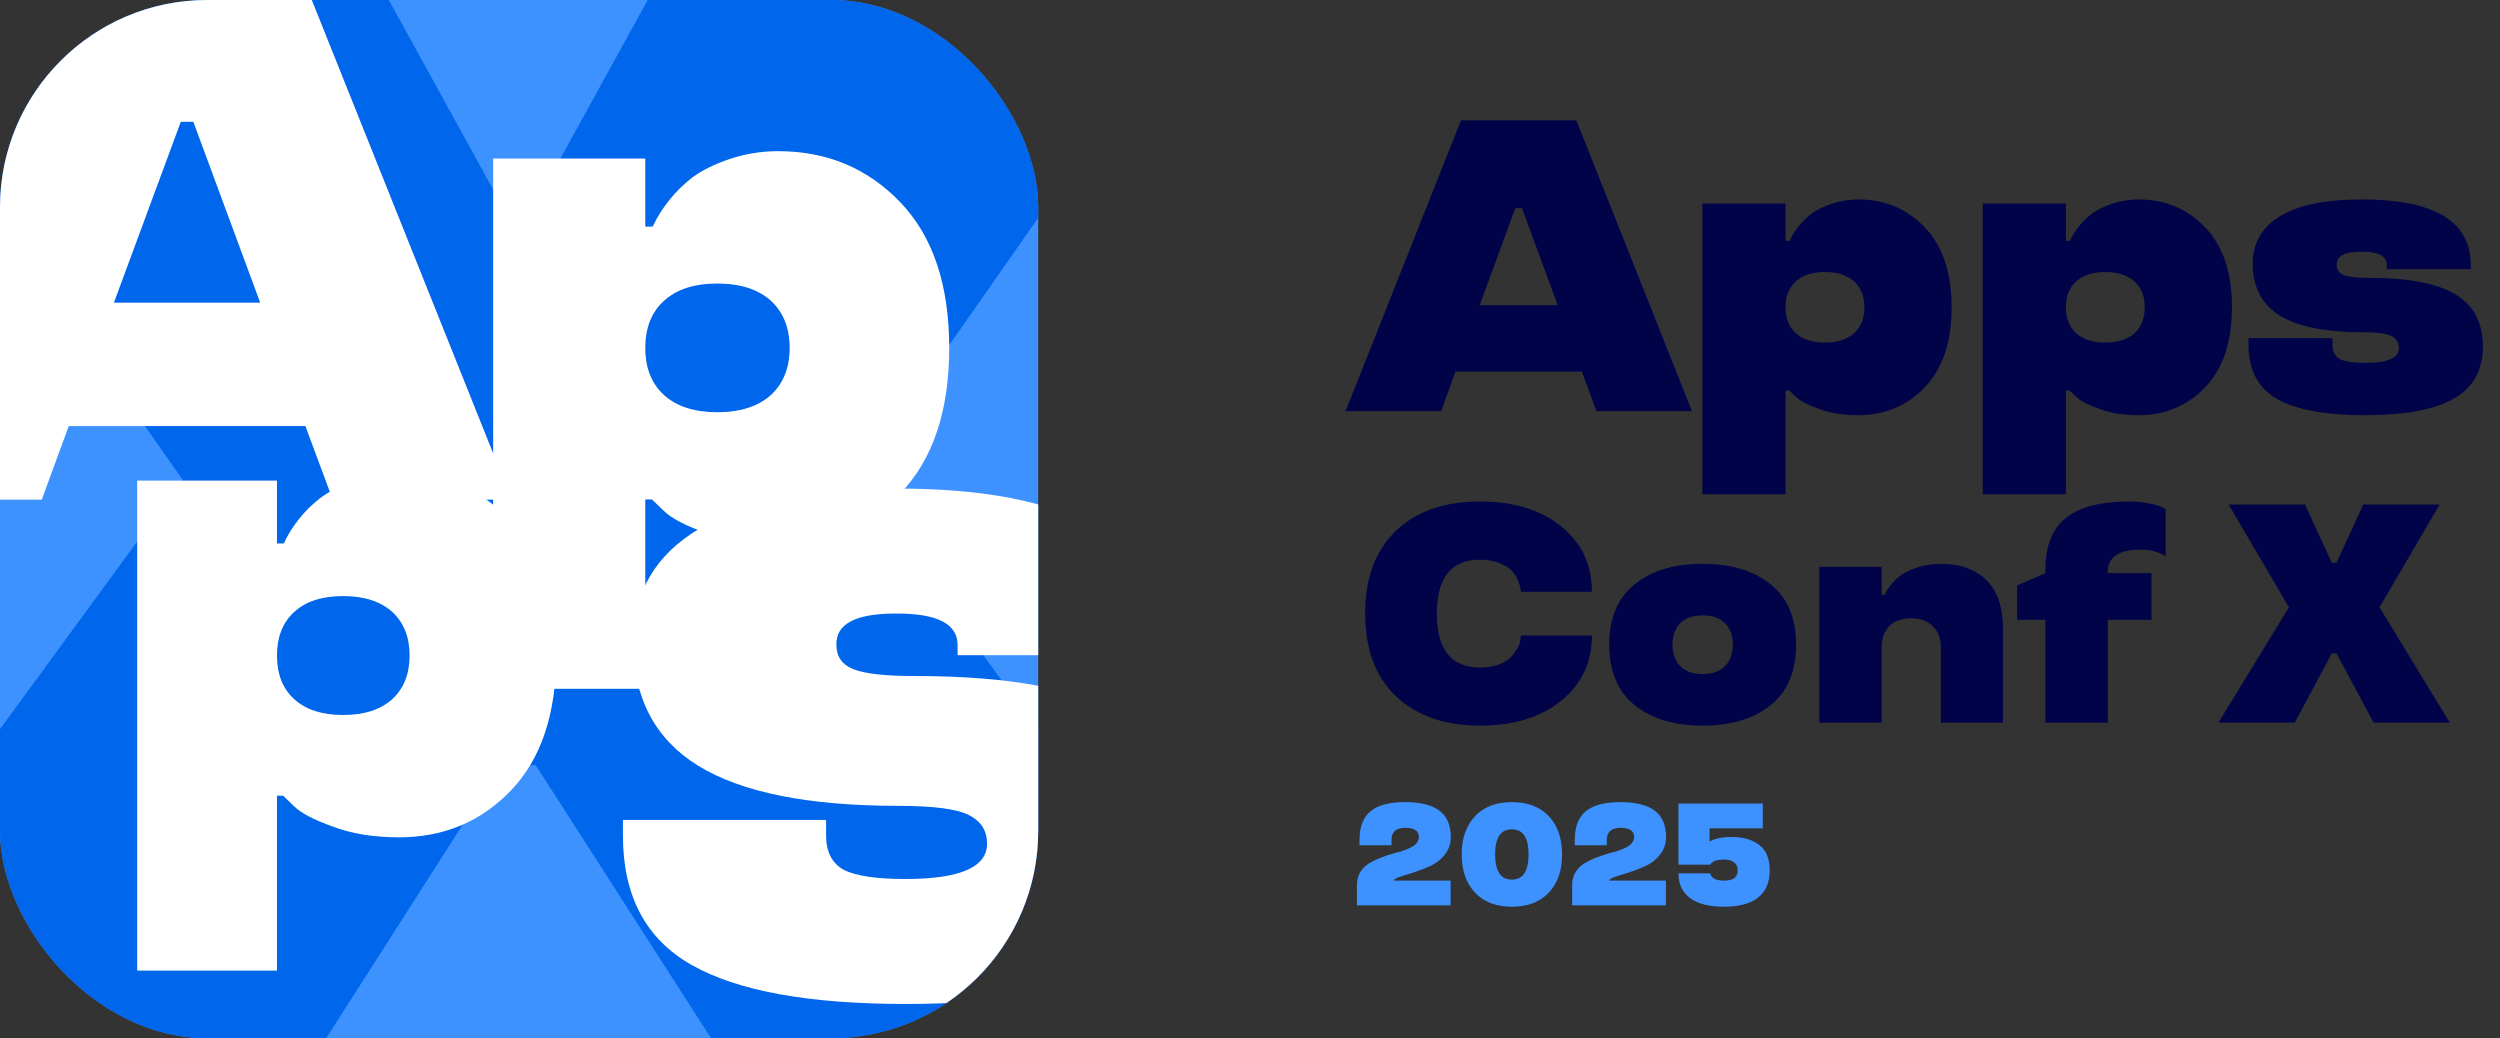
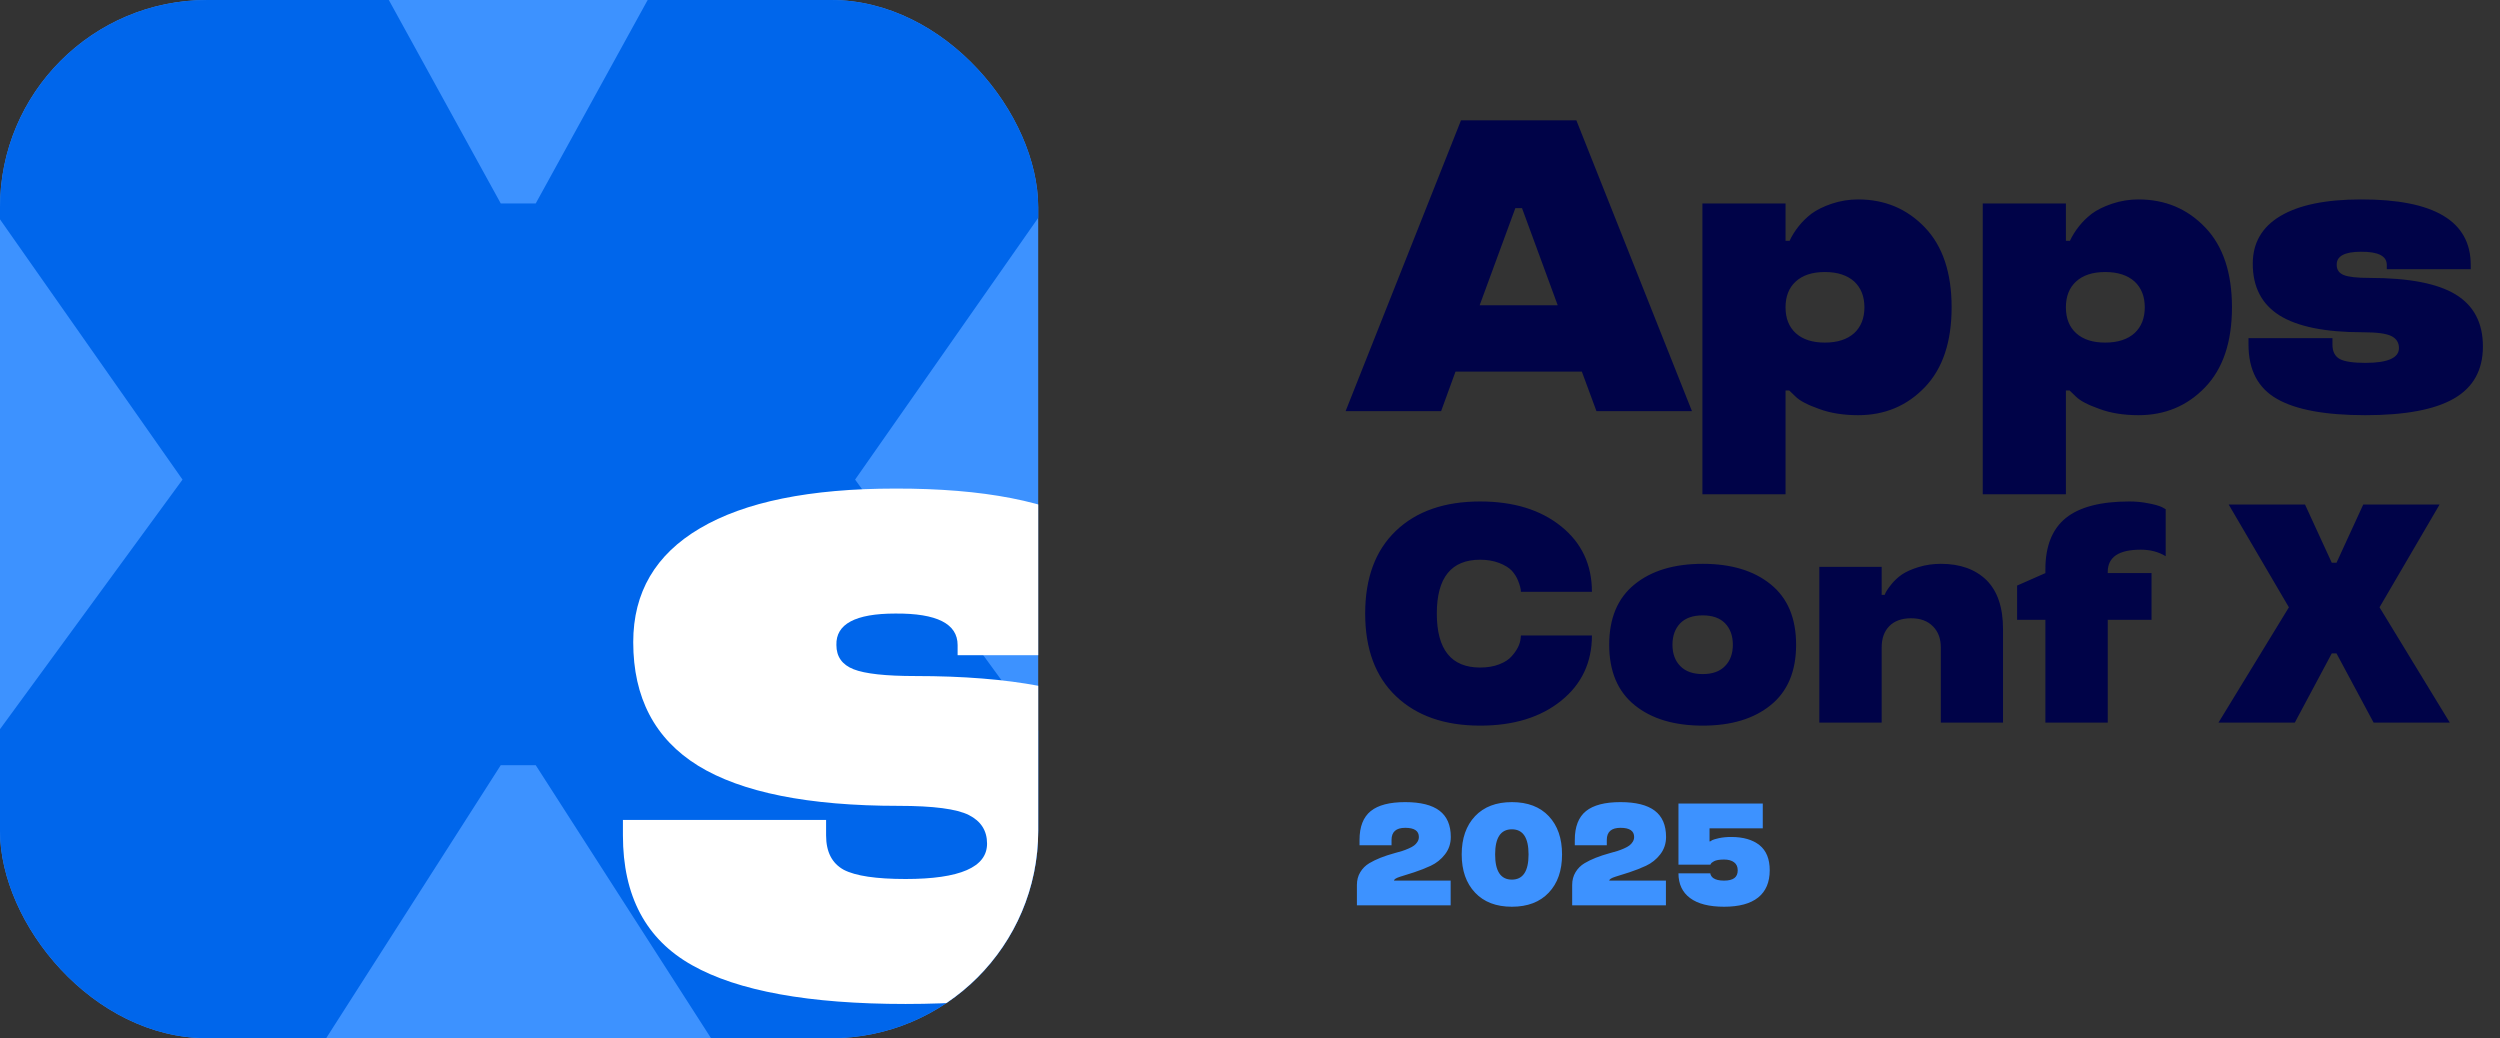
<svg xmlns="http://www.w3.org/2000/svg" width="602" height="250" viewBox="0 0 602 250" fill="none">
  <rect x="0" y="0" width="602" height="250" fill="#333333" stroke="none" />
  <g clip-path="url(#clip0_767_71)">
    <rect width="250" height="250" rx="49.917" fill="#3D92FF" />
    <path d="M-63.657 -37.937H72.755L120.58 48.988H129.004L176.83 -37.937H313.242L205.906 115.487L331.448 287.521H195.308L129.004 184.255H120.58L59.67 279.511L54.548 287.521H-81.863L-32.196 219.607L43.951 115.487L-63.657 -37.937Z" fill="#0066EB" />
-     <path d="M19.018 -10.029H71.07L123.215 120.328H80.127L73.54 102.601H16.548L10.053 120.328H-33.035L19.018 -10.029ZM27.434 72.876H62.654L46.553 29.332H43.535L27.434 72.876Z" fill="white" />
-     <path d="M187.377 36.399C199.113 36.399 208.913 40.495 216.776 48.687C224.64 56.879 228.571 68.573 228.571 83.769C228.571 98.965 224.64 110.659 216.776 118.851C208.913 127.042 199.113 131.138 187.377 131.138C180.824 131.138 175.076 130.218 170.131 128.378C165.067 126.597 161.612 124.787 159.765 122.946L156.995 120.275H155.387V165.864H118.75V38.18H155.387V54.564H157.174C158.187 52.367 159.527 50.23 161.195 48.153C162.685 46.253 164.531 44.443 166.735 42.721C169.059 41 172.067 39.516 175.761 38.269C179.514 37.023 183.386 36.399 187.377 36.399ZM185.679 95.077C188.658 92.287 190.147 88.517 190.147 83.769C190.147 79.02 188.658 75.251 185.679 72.461C182.582 69.671 178.263 68.276 172.722 68.276C167.182 68.276 162.893 69.671 159.855 72.461C156.876 75.191 155.387 78.961 155.387 83.769C155.387 88.636 156.906 92.435 159.944 95.166C162.982 97.896 167.242 99.262 172.722 99.262C178.263 99.262 182.582 97.867 185.679 95.077Z" fill="white" />
-     <path d="M96.083 114.078C106.865 114.078 115.867 117.863 123.092 125.433C130.316 133.004 133.928 143.811 133.928 157.854C133.928 171.897 130.316 182.704 123.092 190.274C115.867 197.845 106.865 201.63 96.083 201.63C90.063 201.63 84.781 200.779 80.239 199.079C75.587 197.433 72.413 195.76 70.716 194.059L68.171 191.591H66.694V233.721H33.035V115.724H66.694V130.864H68.335C69.266 128.835 70.497 126.86 72.029 124.94C73.398 123.184 75.094 121.511 77.119 119.92C79.254 118.33 82.018 116.958 85.411 115.806C88.859 114.654 92.416 114.078 96.083 114.078ZM94.523 168.304C97.26 165.726 98.628 162.242 98.628 157.854C98.628 153.465 97.26 149.982 94.523 147.404C91.677 144.825 87.709 143.536 82.62 143.536C77.53 143.536 73.589 144.825 70.798 147.404C68.062 149.927 66.694 153.411 66.694 157.854C66.694 162.352 68.089 165.863 70.88 168.386C73.671 170.91 77.585 172.172 82.62 172.172C87.709 172.172 91.677 170.882 94.523 168.304Z" fill="white" />
    <path d="M279.517 155.325V157.775H230.593V155.325C230.593 150.193 225.591 147.666 215.586 147.743C205.974 147.743 201.247 150.271 201.405 155.325C201.405 158.124 202.784 160.068 205.541 161.157C208.298 162.246 213.262 162.79 220.431 162.79C243.435 162.79 260.215 165.978 270.772 172.355C281.329 178.731 286.607 188.685 286.607 202.215C286.607 215.823 280.974 225.816 269.709 232.192C258.522 238.568 241.308 241.757 218.067 241.757C194.827 241.757 177.692 238.646 166.662 232.425C155.554 226.204 150 215.784 150 201.165V197.433H198.923V201.165C198.923 205.131 200.341 207.892 203.178 209.447C206.014 210.924 210.977 211.663 218.067 211.663C231.145 211.663 237.684 208.825 237.684 203.148C237.684 200.038 236.226 197.744 233.311 196.266C230.397 194.789 224.764 194.05 216.413 194.05C194.669 194.05 178.558 190.823 168.08 184.369C157.681 177.915 152.482 168 152.482 154.625C152.482 142.65 157.839 133.513 168.553 127.214C179.346 120.838 195.024 117.65 215.586 117.65C258.206 117.572 279.517 130.13 279.517 155.325Z" fill="white" />
  </g>
  <path d="M351.807 28.98H379.59L407.422 99H384.424L380.908 89.478H350.488L347.021 99H324.023L351.807 28.98ZM356.299 73.512H375.098L366.504 50.123H364.893L356.299 73.512ZM447.439 48.023C453.852 48.023 459.207 50.27 463.504 54.762C467.801 59.254 469.949 65.667 469.949 74C469.949 82.333 467.801 88.746 463.504 93.238C459.207 97.731 453.852 99.977 447.439 99.977C443.859 99.977 440.717 99.472 438.016 98.463C435.249 97.486 433.361 96.493 432.352 95.484L430.838 94.019H429.959V119.02H409.939V49H429.959V57.984H430.936C431.489 56.78 432.221 55.608 433.133 54.469C433.947 53.427 434.956 52.434 436.16 51.49C437.43 50.546 439.074 49.732 441.092 49.049C443.143 48.365 445.258 48.023 447.439 48.023ZM446.512 80.201C448.139 78.671 448.953 76.604 448.953 74C448.953 71.396 448.139 69.329 446.512 67.799C444.819 66.269 442.459 65.504 439.432 65.504C436.404 65.504 434.061 66.269 432.4 67.799C430.773 69.296 429.959 71.363 429.959 74C429.959 76.669 430.789 78.753 432.449 80.25C434.109 81.747 436.437 82.496 439.432 82.496C442.459 82.496 444.819 81.731 446.512 80.201ZM514.947 48.023C521.36 48.023 526.715 50.27 531.012 54.762C535.309 59.254 537.457 65.667 537.457 74C537.457 82.333 535.309 88.746 531.012 93.238C526.715 97.731 521.36 99.977 514.947 99.977C511.367 99.977 508.225 99.472 505.523 98.463C502.757 97.486 500.868 96.493 499.859 95.484L498.346 94.019H497.467V119.02H477.447V49H497.467V57.984H498.443C498.997 56.78 499.729 55.608 500.641 54.469C501.454 53.427 502.464 52.434 503.668 51.49C504.938 50.546 506.581 49.732 508.6 49.049C510.65 48.365 512.766 48.023 514.947 48.023ZM514.02 80.201C515.647 78.671 516.461 76.604 516.461 74C516.461 71.396 515.647 69.329 514.02 67.799C512.327 66.269 509.967 65.504 506.939 65.504C503.912 65.504 501.568 66.269 499.908 67.799C498.281 69.296 497.467 71.363 497.467 74C497.467 76.669 498.297 78.753 499.957 80.25C501.617 81.747 503.945 82.496 506.939 82.496C509.967 82.496 512.327 81.731 514.02 80.201ZM594.955 63.795V64.82H574.74V63.795C574.74 61.647 572.673 60.589 568.539 60.621C564.568 60.621 562.615 61.679 562.68 63.795C562.68 64.967 563.249 65.781 564.389 66.236C565.528 66.692 567.579 66.92 570.541 66.92C580.046 66.92 586.98 68.255 591.342 70.924C595.704 73.593 597.885 77.76 597.885 83.424C597.885 89.12 595.557 93.303 590.902 95.973C586.28 98.642 579.167 99.977 569.564 99.977C559.962 99.977 552.882 98.674 548.324 96.07C543.734 93.466 541.439 89.104 541.439 82.984V81.422H561.654V82.984C561.654 84.644 562.24 85.8 563.412 86.451C564.584 87.07 566.635 87.379 569.564 87.379C574.968 87.379 577.67 86.191 577.67 83.814C577.67 82.512 577.068 81.552 575.863 80.934C574.659 80.315 572.331 80.006 568.881 80.006C559.896 80.006 553.24 78.655 548.91 75.953C544.613 73.251 542.465 69.101 542.465 63.502C542.465 58.489 544.678 54.664 549.105 52.027C553.565 49.358 560.043 48.023 568.539 48.023C586.15 47.991 594.955 53.248 594.955 63.795ZM336.133 167.628C331.201 162.916 328.735 156.288 328.735 147.743C328.735 139.173 331.201 132.533 336.133 127.821C341.064 123.109 347.827 120.753 356.421 120.753C364.478 120.753 370.984 122.755 375.94 126.759C380.872 130.738 383.337 135.987 383.337 142.506H366.235C366.235 141.847 366.003 140.943 365.54 139.796C365.198 138.941 364.697 138.148 364.038 137.416C363.33 136.683 362.305 136.061 360.962 135.548C359.619 135.035 358.105 134.779 356.421 134.779C349.463 134.779 345.984 139.1 345.984 147.743C345.984 156.41 349.463 160.743 356.421 160.743C358.154 160.743 359.68 160.487 360.999 159.974C362.341 159.461 363.354 158.802 364.038 157.997C365.332 156.532 366.04 155.116 366.162 153.749L366.235 153.016H383.337C383.337 159.51 380.872 164.747 375.94 168.727C370.984 172.73 364.478 174.732 356.421 174.732C347.852 174.732 341.089 172.364 336.133 167.628ZM393.612 169.789C389.535 166.493 387.496 161.646 387.496 155.25C387.496 148.854 389.535 144.007 393.612 140.711C397.665 137.416 403.133 135.768 410.018 135.768C416.878 135.768 422.335 137.416 426.388 140.711C430.465 144.007 432.503 148.854 432.503 155.25C432.503 161.646 430.465 166.493 426.388 169.789C422.335 173.084 416.878 174.732 410.018 174.732C403.133 174.732 397.665 173.084 393.612 169.789ZM415.401 160.377C416.646 159.107 417.269 157.398 417.269 155.25C417.269 153.102 416.646 151.38 415.401 150.086C414.156 148.817 412.362 148.182 410.018 148.182C407.65 148.182 405.843 148.817 404.598 150.086C403.353 151.38 402.73 153.102 402.73 155.25C402.73 157.398 403.353 159.107 404.598 160.377C405.843 161.671 407.65 162.318 410.018 162.318C412.362 162.318 414.156 161.671 415.401 160.377ZM482.329 174H467.351V155.909C467.351 153.785 466.716 152.088 465.446 150.819C464.177 149.525 462.431 148.878 460.209 148.878C457.939 148.878 456.181 149.513 454.936 150.782C453.715 152.027 453.105 153.736 453.105 155.909V174H438.09V136.5H453.105V143.238H453.837C454.008 142.652 454.57 141.773 455.522 140.602C456.181 139.796 456.987 139.051 457.939 138.368C458.989 137.66 460.356 137.049 462.041 136.537C463.725 136.024 465.495 135.768 467.351 135.768C471.989 135.768 475.651 137.074 478.337 139.686C480.998 142.323 482.329 146.266 482.329 151.515V174ZM518.091 138.001V149.244H507.544V174H492.53V149.244H485.718V141.004L492.53 138.001V137.086C492.53 131.52 494.166 127.406 497.437 124.745C500.733 122.083 505.848 120.753 512.781 120.753C514.344 120.753 515.845 120.899 517.286 121.192C518.75 121.461 519.849 121.766 520.582 122.108L521.497 122.621V133.937C519.788 132.887 517.786 132.362 515.491 132.362C510.193 132.362 507.544 134.144 507.544 137.708V138.001H518.091ZM536.663 121.485H555.046L561.492 135.511H562.627L569.072 121.485H587.456L572.991 146.241L589.91 174H571.562L562.627 157.337H561.492L552.593 174H534.209L551.165 146.241L536.663 121.485Z" fill="#000348" />
  <path d="M349.319 218H326.743V213.095C326.743 211.944 327.011 210.925 327.546 210.036C328.082 209.136 328.805 208.413 329.717 207.866C331.278 206.931 333.306 206.123 335.801 205.439C336.519 205.245 337.122 205.074 337.612 204.926C338.114 204.767 338.638 204.567 339.185 204.328C339.743 204.089 340.187 203.844 340.518 203.593C340.848 203.343 341.121 203.041 341.338 202.688C341.554 202.334 341.663 201.953 341.663 201.542C341.663 200.073 340.569 199.338 338.381 199.338C336.182 199.338 335.083 200.306 335.083 202.243V203.542H327.375V202.243C327.375 199.076 328.276 196.763 330.076 195.305C331.864 193.869 334.627 193.151 338.364 193.151C342.067 193.151 344.824 193.841 346.636 195.219C348.447 196.598 349.353 198.706 349.353 201.542C349.353 203.126 348.886 204.522 347.952 205.729C347.029 206.926 345.884 207.843 344.517 208.481C343.241 209.073 341.908 209.597 340.518 210.053C339.344 210.429 338.205 210.788 337.1 211.13C336.154 211.438 335.681 211.745 335.681 212.053H349.319V218ZM372.947 196.535C375.077 198.802 376.142 201.873 376.142 205.747C376.142 209.632 375.077 212.696 372.947 214.941C370.816 217.208 367.854 218.342 364.06 218.342C360.277 218.342 357.321 217.208 355.19 214.941C353.048 212.674 351.977 209.609 351.977 205.747C351.977 201.884 353.048 198.814 355.19 196.535C357.332 194.279 360.289 193.151 364.06 193.151C367.854 193.151 370.816 194.279 372.947 196.535ZM364.06 199.697C361.371 199.697 360.027 201.713 360.027 205.747C360.027 209.791 361.371 211.813 364.06 211.813C366.737 211.813 368.076 209.791 368.076 205.747C368.076 201.713 366.737 199.697 364.06 199.697ZM401.154 218H378.579V213.095C378.579 211.944 378.846 210.925 379.382 210.036C379.917 209.136 380.641 208.413 381.552 207.866C383.113 206.931 385.141 206.123 387.636 205.439C388.354 205.245 388.958 205.074 389.448 204.926C389.949 204.767 390.473 204.567 391.02 204.328C391.578 204.089 392.023 203.844 392.353 203.593C392.684 203.343 392.957 203.041 393.173 202.688C393.39 202.334 393.498 201.953 393.498 201.542C393.498 200.073 392.404 199.338 390.217 199.338C388.018 199.338 386.919 200.306 386.919 202.243V203.542H379.211V202.243C379.211 199.076 380.111 196.763 381.911 195.305C383.7 193.869 386.463 193.151 390.2 193.151C393.903 193.151 396.66 193.841 398.471 195.219C400.283 196.598 401.189 198.706 401.189 201.542C401.189 203.126 400.721 204.522 399.787 205.729C398.864 206.926 397.719 207.843 396.352 208.481C395.076 209.073 393.743 209.597 392.353 210.053C391.18 210.429 390.04 210.788 388.935 211.13C387.99 211.438 387.517 211.745 387.517 212.053H401.154V218ZM416.87 201.542C419.763 201.542 422.036 202.198 423.688 203.508C425.329 204.829 426.149 206.846 426.149 209.558C426.149 212.44 425.221 214.628 423.364 216.12C421.518 217.601 418.784 218.342 415.161 218.342C411.572 218.342 408.843 217.647 406.975 216.257C405.106 214.867 404.172 212.879 404.172 210.292H411.862C411.851 210.315 411.851 210.378 411.862 210.48C411.885 210.583 411.953 210.731 412.067 210.925C412.181 211.107 412.341 211.278 412.546 211.438C413.127 211.848 413.998 212.053 415.161 212.053C416.266 212.053 417.092 211.848 417.639 211.438C418.185 211.016 418.453 210.389 418.442 209.558C418.442 208.715 418.151 208.076 417.57 207.644C416.989 207.199 416.186 206.977 415.161 206.977C414.055 206.977 413.246 207.114 412.734 207.387C412.289 207.626 412.027 207.849 411.948 208.054L411.862 208.208H404.172V193.493H424.475V199.458H411.657V202.602H411.828C411.931 202.511 412.084 202.414 412.289 202.312C412.483 202.198 413.019 202.038 413.896 201.833C414.796 201.639 415.787 201.542 416.87 201.542Z" fill="#3D92FF" />
  <defs>
    <clipPath id="clip0_767_71">
      <rect width="250" height="250" rx="49.917" fill="white" />
    </clipPath>
  </defs>
</svg>